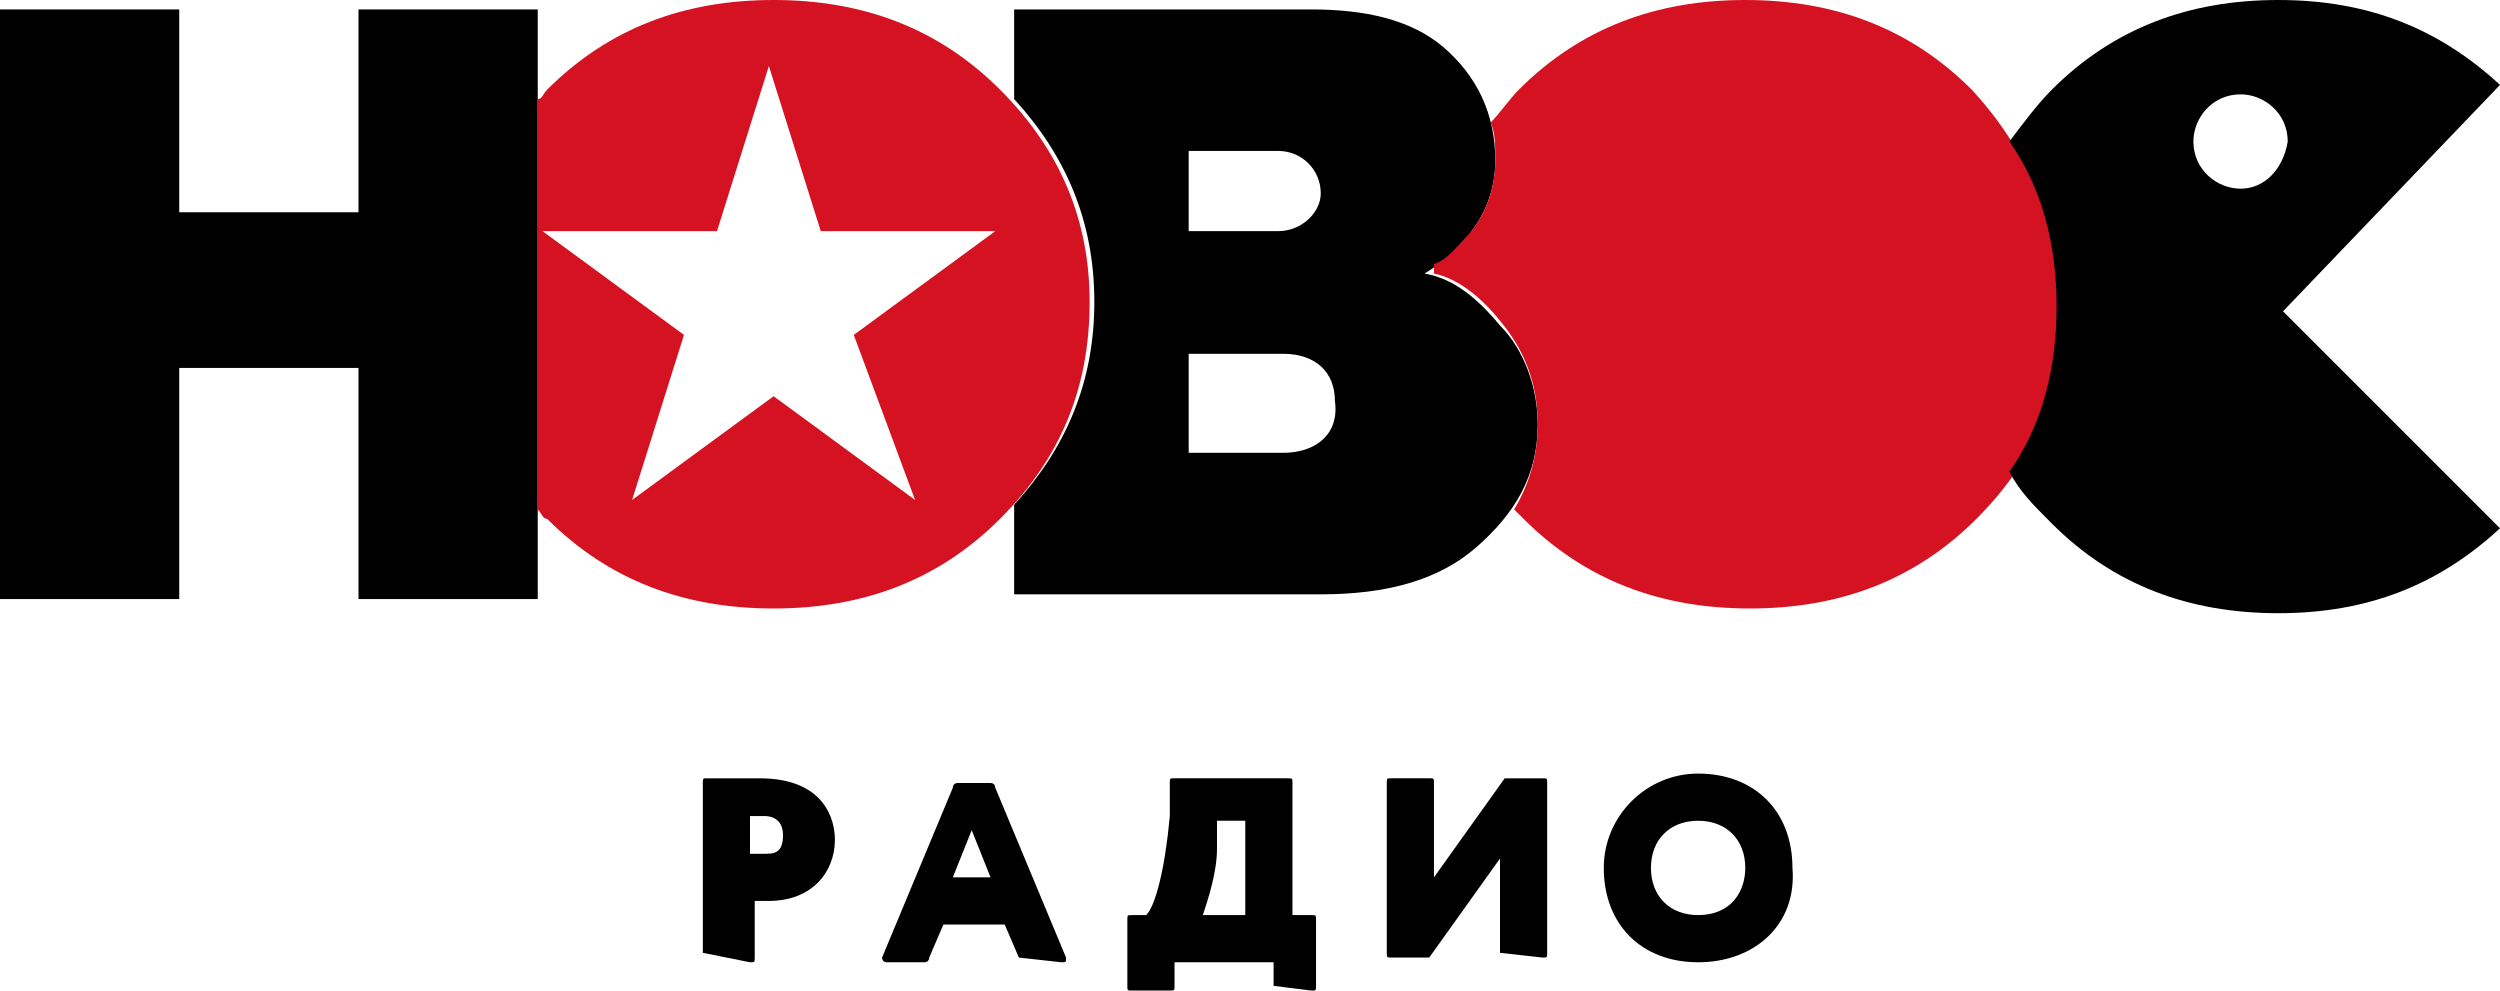
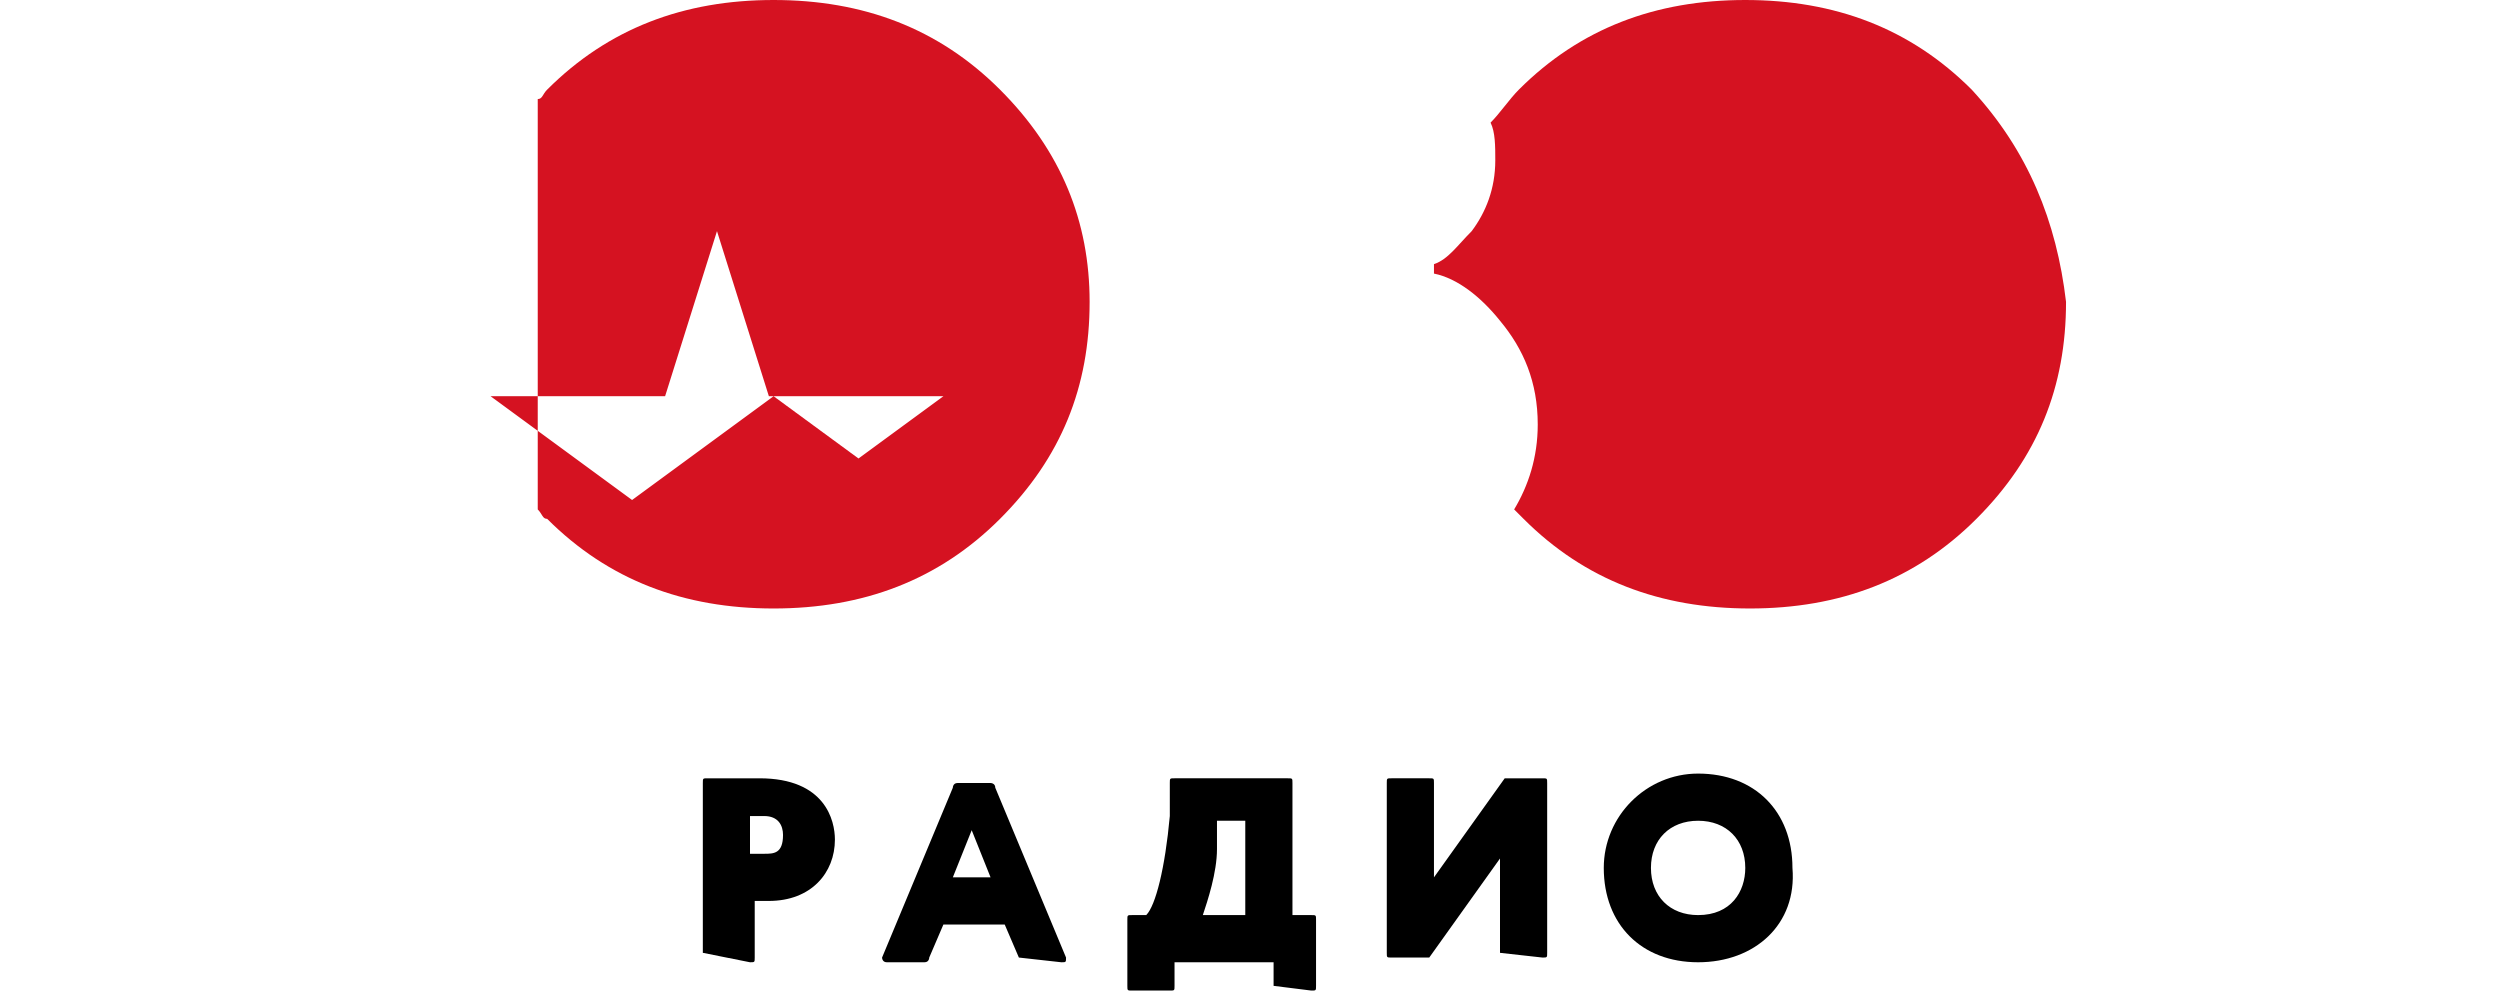
<svg xmlns="http://www.w3.org/2000/svg" version="1.1" id="Layer_1" x="0px" y="0px" viewBox="0 0 53 21" style="enable-background:new 0 0 53 21;" xml:space="preserve">
  <style type="text/css"> .st0{fill:#D51221;} </style>
  <g>
    <g>
-       <polygon points="0,12.7 0,0.2 3.8,0.2 3.8,4.5 7.6,4.5 7.6,0.2 11.4,0.2 11.4,12.7 7.6,12.7 7.6,7.8 3.8,7.8 3.8,12.7 " />
      <path d="M15.9,18.1c0.1,0,0.2,0,0.3,0c0.2,0,0.4,0,0.4-0.4c0-0.2-0.1-0.4-0.4-0.4c-0.1,0-0.1,0-0.2,0l-0.1,0V18.1z M14.9,20.2 v-3.6c0-0.1,0-0.1,0.1-0.1c0.1,0,0.3,0,0.5,0c0.2,0,0.5,0,0.6,0c1.4,0,1.6,0.9,1.6,1.3c0,0.7-0.5,1.3-1.4,1.3c-0.1,0-0.2,0-0.3,0 v1.2c0,0.1,0,0.1-0.1,0.1L14.9,20.2C14.9,20.3,14.9,20.3,14.9,20.2" />
      <path d="M21,18.6l-0.4-1l-0.4,1H21z M21.6,20.3l-0.3-0.7H20l-0.3,0.7c0,0,0,0.1-0.1,0.1h-0.8c-0.1,0-0.1-0.1-0.1-0.1l1.5-3.6 c0,0,0-0.1,0.1-0.1h0.7c0,0,0.1,0,0.1,0.1l1.5,3.6c0,0.1,0,0.1-0.1,0.1L21.6,20.3C21.7,20.3,21.6,20.3,21.6,20.3" />
      <path d="M26.4,19.4v-2h-0.6L25.8,18c0,0.5-0.2,1.1-0.3,1.4H26.4z M27,20.9v-0.5h-2.1v0.5c0,0.1,0,0.1-0.1,0.1H24 c-0.1,0-0.1,0-0.1-0.1v-1.4c0-0.1,0-0.1,0.1-0.1h0.3c0.2-0.2,0.4-1,0.5-2.1l0-0.7c0-0.1,0-0.1,0.1-0.1h2.4c0.1,0,0.1,0,0.1,0.1 v2.8h0.4c0.1,0,0.1,0,0.1,0.1v1.4c0,0.1,0,0.1-0.1,0.1L27,20.9C27,21,27,20.9,27,20.9" />
      <path d="M31.8,20.2v-2l-1.5,2.1c0,0,0,0-0.1,0h-0.7c-0.1,0-0.1,0-0.1-0.1v-3.6c0-0.1,0-0.1,0.1-0.1h0.8c0.1,0,0.1,0,0.1,0.1v2 l1.5-2.1c0,0,0,0,0.1,0h0.7c0.1,0,0.1,0,0.1,0.1v3.6c0,0.1,0,0.1-0.1,0.1L31.8,20.2C31.8,20.3,31.8,20.3,31.8,20.2" />
      <path d="M36,17.4c-0.6,0-1,0.4-1,1c0,0.6,0.4,1,1,1c0.7,0,1-0.5,1-1C37,17.8,36.6,17.4,36,17.4 M36,20.4c-1.2,0-2-0.8-2-2 c0-1.1,0.9-2,2-2c1.2,0,2,0.8,2,2C38.1,19.6,37.2,20.4,36,20.4" />
-       <path class="st0" d="M21.2,1.9C19.9,0.6,18.3,0,16.4,0c-1.9,0-3.5,0.6-4.8,1.9c-0.1,0.1-0.1,0.2-0.2,0.2v8.7 c0.1,0.1,0.1,0.2,0.2,0.2c1.3,1.3,2.9,1.9,4.8,1.9c1.9,0,3.5-0.6,4.8-1.9c1.3-1.3,1.9-2.8,1.9-4.6C23.1,4.7,22.5,3.2,21.2,1.9z M19.4,10.6l-3-2.2l-3,2.2l1.1-3.5l-3-2.2l3.7,0l1.1-3.5l1.1,3.5l3.7,0l-3,2.2L19.4,10.6z" />
-       <path d="M31.8,6.9c-0.5-0.6-1-1-1.6-1.1c0.3-0.2,0.7-0.4,1-0.9c0.3-0.4,0.5-0.9,0.5-1.5c0-1-0.4-1.8-1.1-2.4 c-0.7-0.6-1.7-0.8-2.8-0.8h-6.3v1.9c1.1,1.2,1.7,2.6,1.7,4.3c0,1.7-0.6,3.1-1.7,4.3v1.9H28c1.4,0,2.5-0.3,3.3-1 c0.8-0.7,1.3-1.5,1.3-2.6C32.6,8.2,32.3,7.4,31.8,6.9z M25.2,3.2h1.9c0.5,0,0.9,0.4,0.9,0.9c0,0.4-0.4,0.8-0.9,0.8h-1.9V3.2z M27.2,9.6h-2V7.5h2c0.7,0,1.1,0.4,1.1,1C28.4,9.2,27.9,9.6,27.2,9.6z" />
+       <path class="st0" d="M21.2,1.9C19.9,0.6,18.3,0,16.4,0c-1.9,0-3.5,0.6-4.8,1.9c-0.1,0.1-0.1,0.2-0.2,0.2v8.7 c0.1,0.1,0.1,0.2,0.2,0.2c1.3,1.3,2.9,1.9,4.8,1.9c1.9,0,3.5-0.6,4.8-1.9c1.3-1.3,1.9-2.8,1.9-4.6C23.1,4.7,22.5,3.2,21.2,1.9z M19.4,10.6l-3-2.2l-3,2.2l-3-2.2l3.7,0l1.1-3.5l1.1,3.5l3.7,0l-3,2.2L19.4,10.6z" />
      <path class="st0" d="M41.8,1.9C40.5,0.6,38.9,0,37,0c-1.9,0-3.5,0.6-4.8,1.9c-0.2,0.2-0.4,0.5-0.6,0.7c0.1,0.2,0.1,0.5,0.1,0.8 c0,0.6-0.2,1.1-0.5,1.5c-0.3,0.3-0.5,0.6-0.8,0.7c0,0.1,0,0.1,0,0.2c0.5,0.1,1,0.5,1.4,1c0.5,0.6,0.8,1.3,0.8,2.2 c0,0.7-0.2,1.3-0.5,1.8c0.1,0.1,0.1,0.1,0.2,0.2c1.3,1.3,2.9,1.9,4.8,1.9c1.9,0,3.5-0.6,4.8-1.9c1.3-1.3,1.9-2.8,1.9-4.6 C43.6,4.7,43,3.2,41.8,1.9z" />
-       <path d="M53,1.8C51.7,0.6,50.2,0,48.3,0c-1.9,0-3.5,0.6-4.8,1.9c-0.3,0.3-0.6,0.7-0.9,1.1c0.7,1,1,2.2,1,3.5c0,1.3-0.3,2.5-1,3.5 c0.2,0.4,0.5,0.7,0.9,1.1c1.3,1.3,2.9,1.9,4.8,1.9c1.9,0,3.4-0.6,4.7-1.8l-4.6-4.6L53,1.8z M47.5,4c-0.5,0-1-0.4-1-1 c0-0.5,0.4-1,1-1c0.5,0,1,0.4,1,1C48.4,3.6,48,4,47.5,4z" />
    </g>
  </g>
</svg>